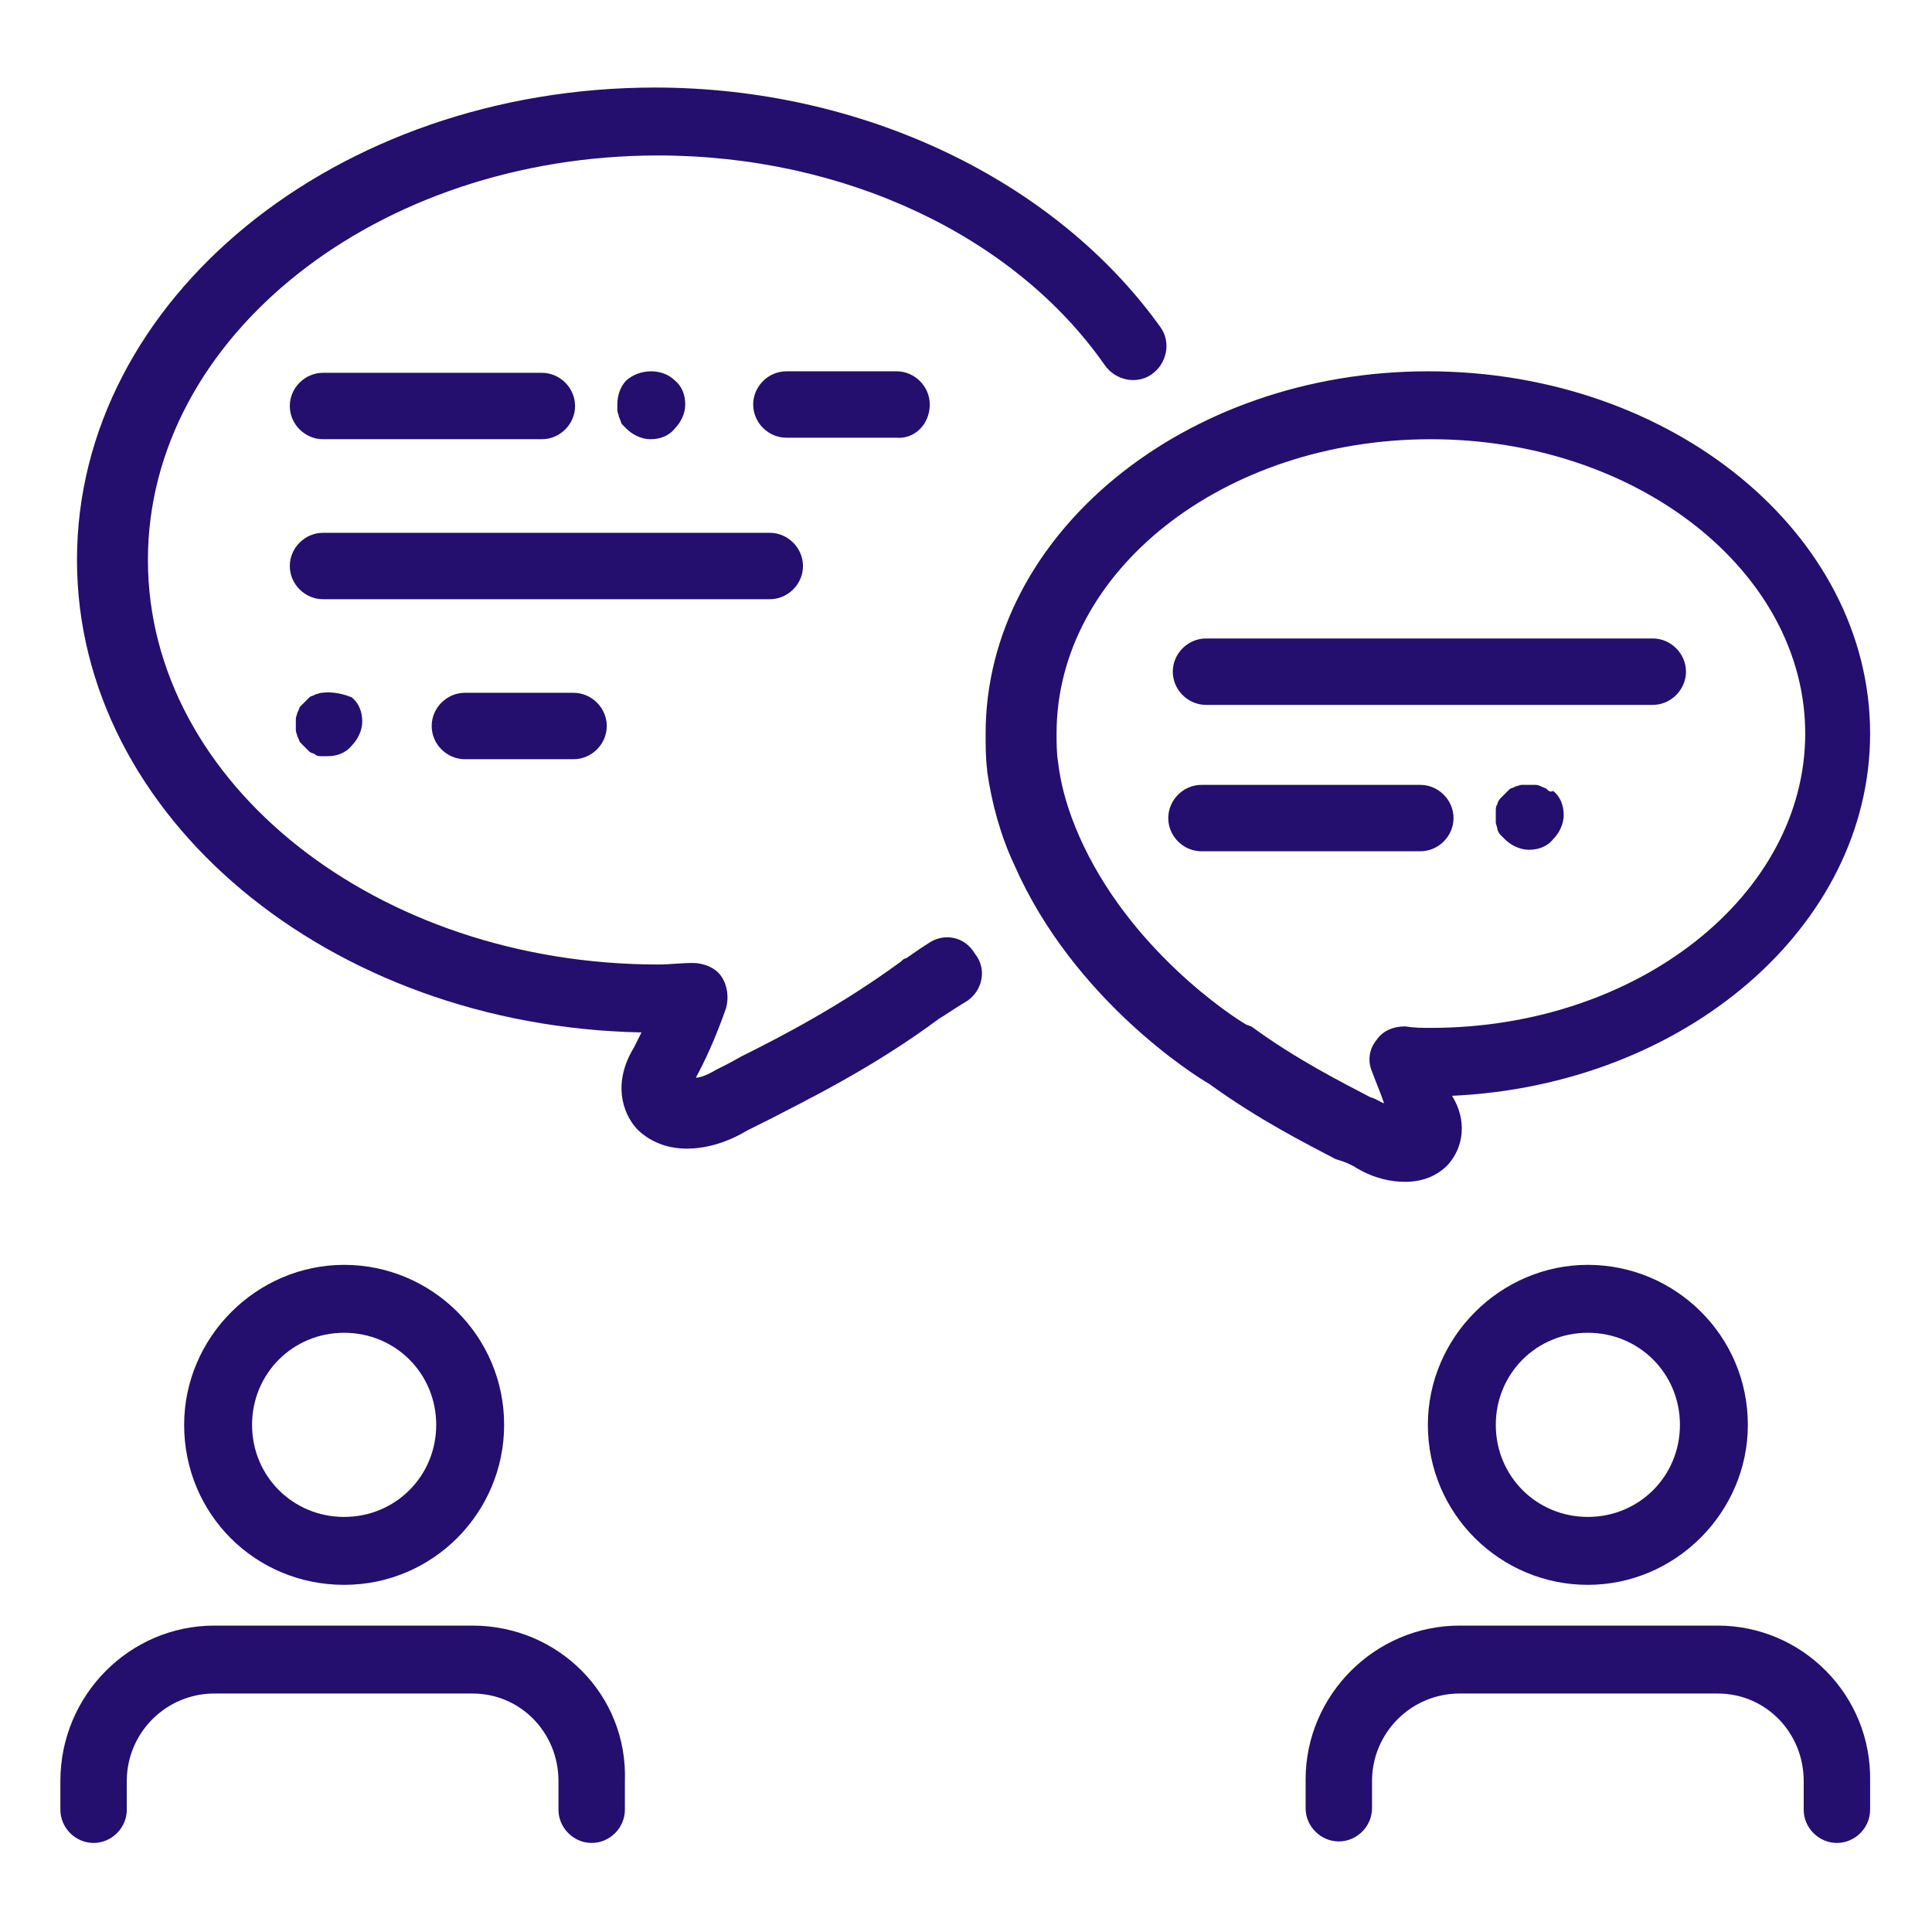
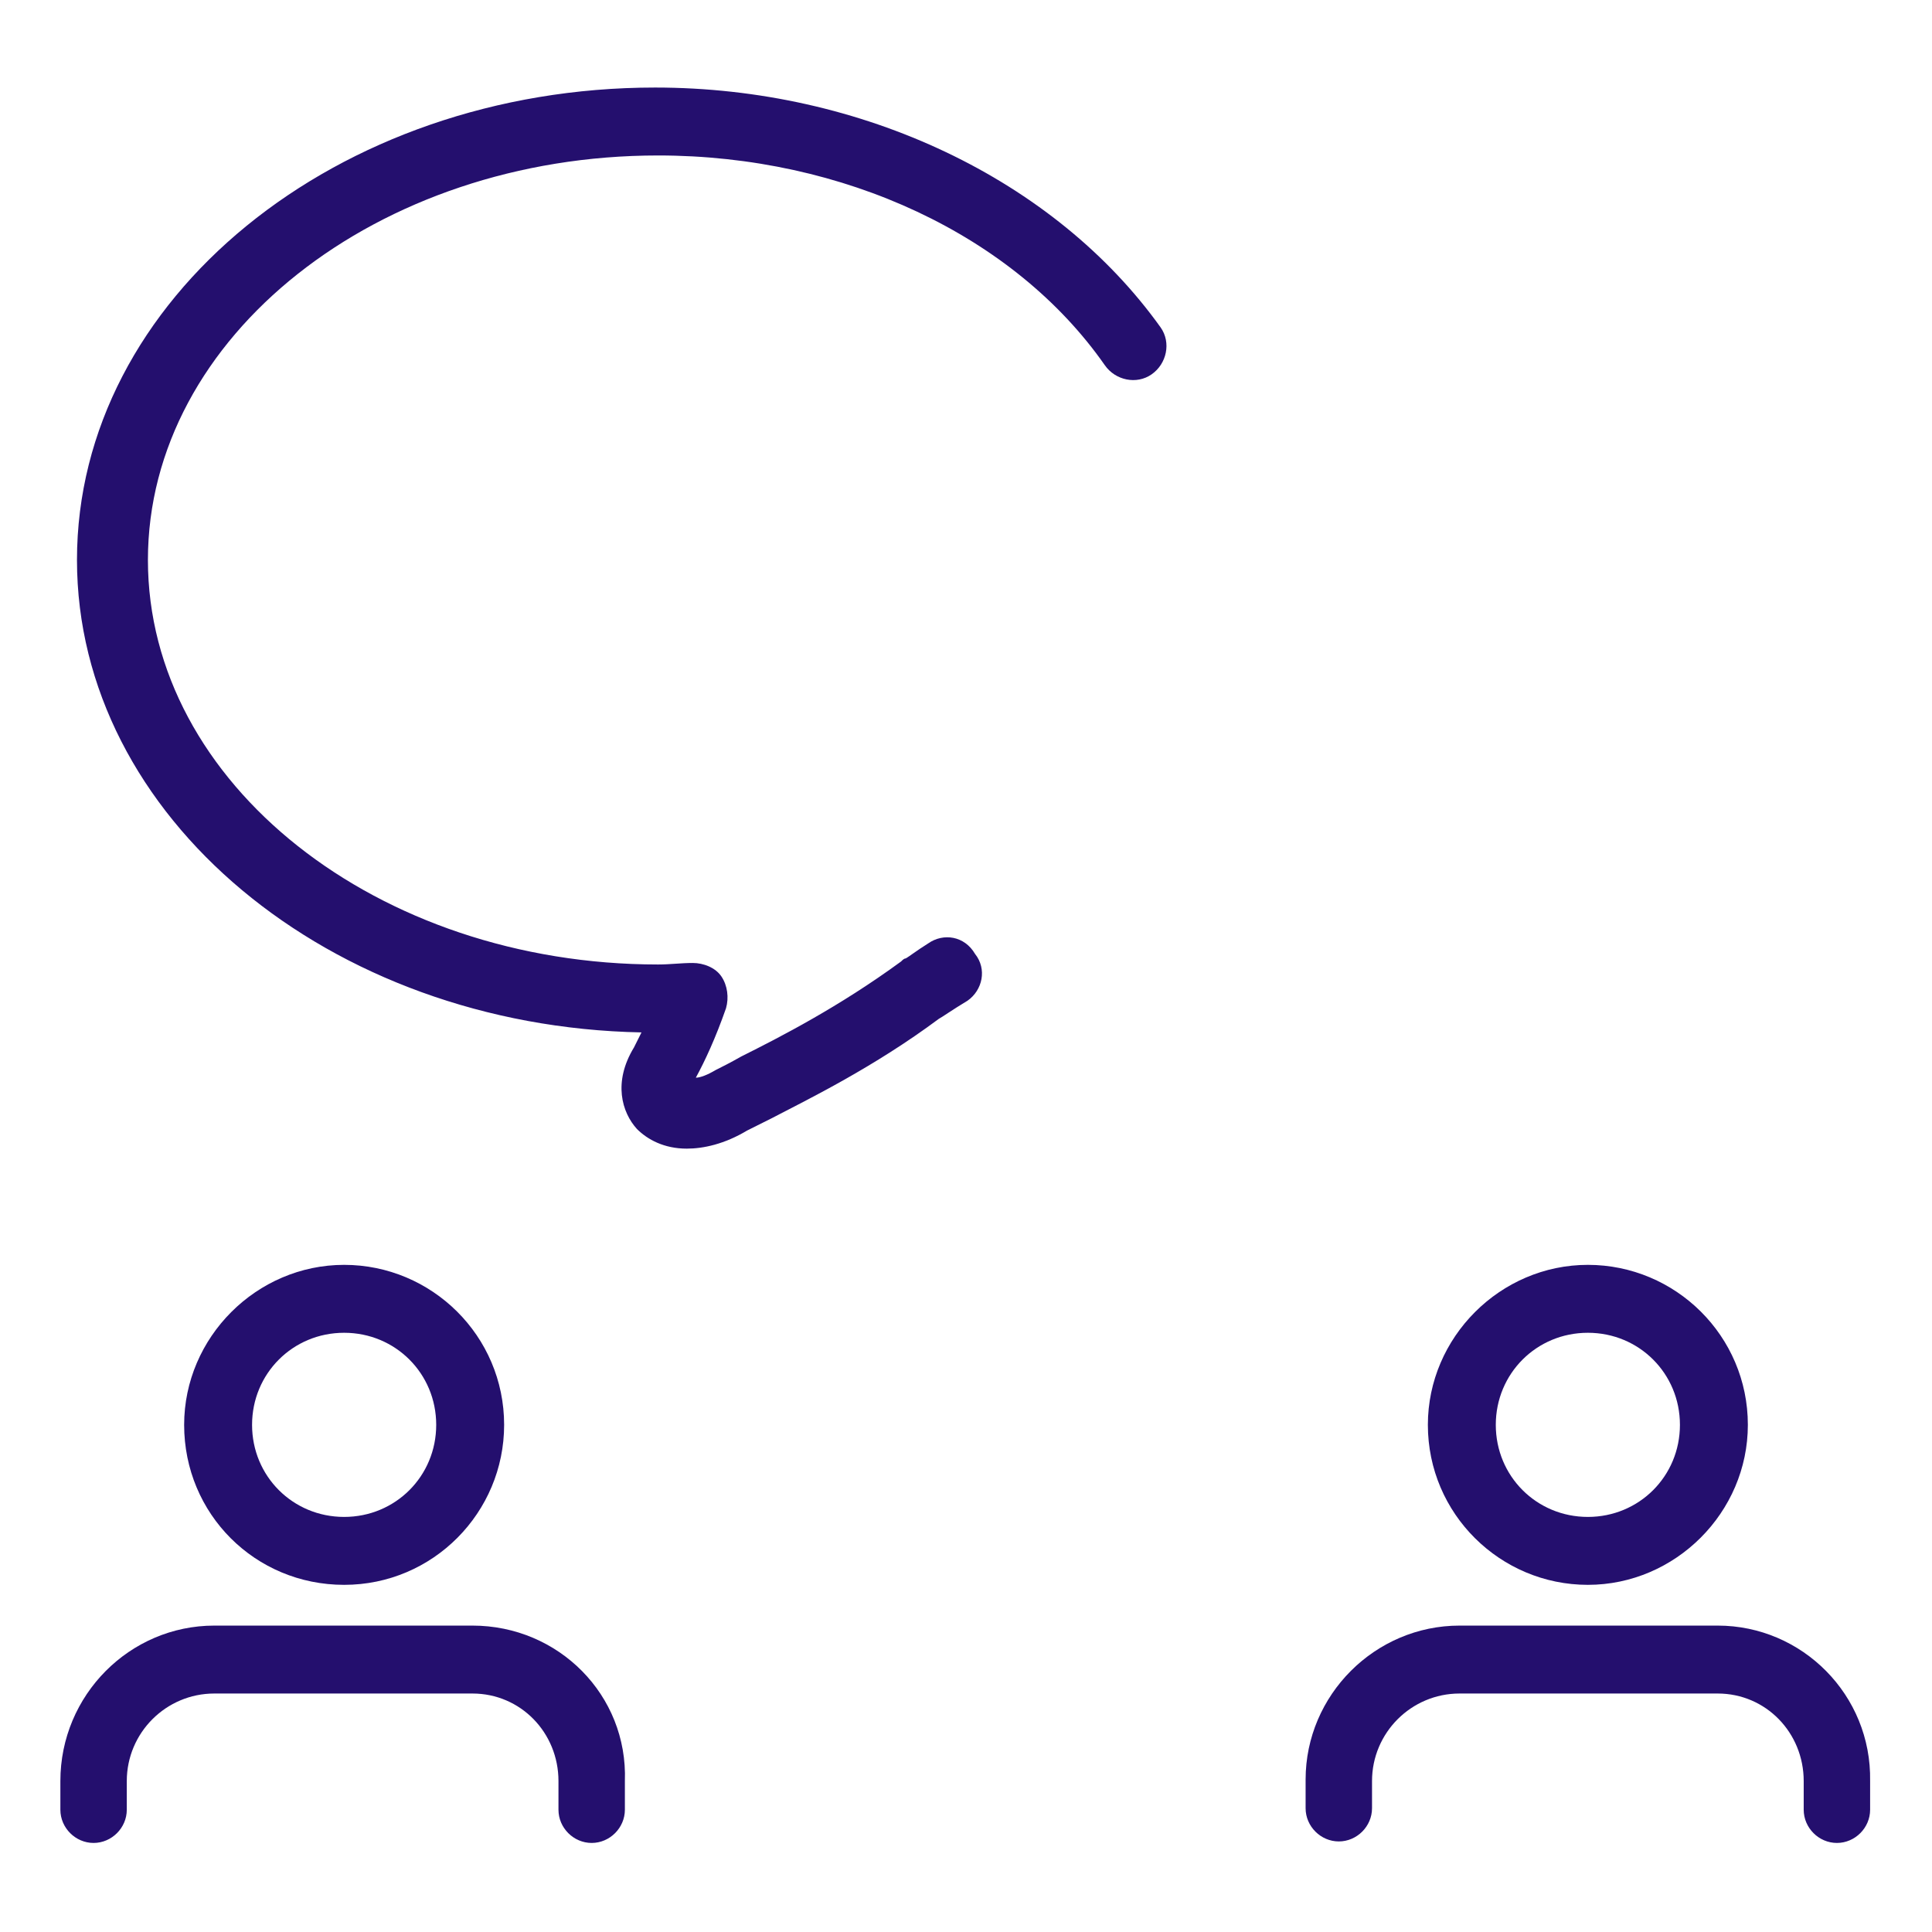
<svg xmlns="http://www.w3.org/2000/svg" viewBox="0 0 128 128">
  <path fill="#240f6e" d="M31.3 107.7H14.2C8.6 107.7 4 112.3 4 118v1.9c0 1.2 1 2.2 2.2 2.2s2.2-1 2.2-2.2V118c0-3.2 2.6-5.8 5.8-5.8h17.1c3.2 0 5.7 2.6 5.7 5.8v1.9c0 1.2 1 2.2 2.2 2.2s2.2-1 2.2-2.2V118c.2-5.7-4.4-10.3-10.1-10.3zm-8.5-2.7c5.9 0 10.6-4.8 10.6-10.6 0-5.9-4.8-10.6-10.6-10.6s-10.6 4.8-10.6 10.6c0 5.9 4.7 10.6 10.6 10.6zm0-16.7c3.4 0 6.1 2.7 6.1 6.1s-2.7 6.1-6.1 6.1-6.1-2.7-6.1-6.1 2.7-6.1 6.1-6.1zm91 19.4H96.7c-5.6 0-10.2 4.6-10.2 10.2v1.9c0 1.2 1 2.2 2.2 2.2s2.2-1 2.2-2.2V118c0-3.2 2.6-5.8 5.8-5.8h17.1c3.2 0 5.7 2.6 5.7 5.8v1.9c0 1.2 1 2.2 2.2 2.2s2.2-1 2.2-2.2V118c.1-5.7-4.5-10.3-10.1-10.3zM94.6 94.4c0 5.9 4.8 10.6 10.6 10.6s10.6-4.8 10.6-10.6c0-5.9-4.8-10.6-10.6-10.6s-10.6 4.8-10.6 10.6zm16.7 0c0 3.4-2.7 6.1-6.1 6.1s-6.1-2.7-6.1-6.1 2.7-6.1 6.1-6.1 6.1 2.7 6.1 6.1zM61.5 62.5c-.8.5-1.3.9-1.5 1-.1 0-.2.1-.3.2-4.1 3-8 5-10.6 6.3-.7.4-1.3.7-1.7.9-.5.3-1 .5-1.3.5.6-1.1 1.3-2.6 2-4.6.2-.7.1-1.5-.3-2.1s-1.2-.9-1.9-.9c-.8 0-1.5.1-2.3.1-18.6 0-33.8-12-33.8-26.8S25 10.3 43.6 10.3c12.3 0 23.6 5.3 29.6 13.9.7 1 2.1 1.3 3.1.6s1.3-2.1.6-3.1c-7-9.8-19.8-15.9-33.5-15.9-21.1 0-38.3 14-38.3 31.3 0 17 16.7 30.9 37.4 31.3l-.5 1c-1.4 2.3-.8 4.3.2 5.4.7.7 1.8 1.3 3.3 1.3 1.1 0 2.5-.3 4-1.2l1.6-.8c2.5-1.3 6.8-3.4 11.1-6.6.2-.1.9-.6 1.9-1.2 1-.7 1.3-2.1.5-3.1-.7-1.2-2.1-1.4-3.1-.7z" />
-   <path fill="#240f6e" d="M89.9 77.4c1.2.7 2.3.9 3.2.9 1.3 0 2.2-.5 2.8-1.1 1.1-1.2 1.3-3 .3-4.6 15.4-.7 27.7-11.2 27.7-24 0-13.2-13.1-24-29.3-24-16.1 0-29.3 10.8-29.3 24 0 .8 0 1.6.1 2.4v.1c.3 2.1.9 4.3 1.8 6.2 3.9 8.9 12 14 12.9 14.5 3.3 2.4 6.5 4 8.4 5 .7.2 1.1.4 1.4.6zm-7.3-9.5c-.9-.5-7.8-5-11.1-12.5-.7-1.6-1.2-3.2-1.4-4.9-.1-.6-.1-1.3-.1-1.9 0-10.8 11.1-19.5 24.8-19.5s24.8 8.8 24.8 19.5-11.1 19.5-24.8 19.5c-.6 0-1.1 0-1.7-.1-.8 0-1.5.3-1.9.9-.5.6-.6 1.4-.3 2.1.3.8.6 1.5.8 2.1-.3-.1-.5-.3-.9-.4-1.9-1-4.9-2.5-7.9-4.7-.1 0-.2-.1-.3-.1zM21.4 29.1h14.5c1.2 0 2.2-1 2.2-2.2s-1-2.2-2.2-2.2H21.4c-1.2 0-2.2 1-2.2 2.2s1 2.2 2.2 2.2zm31.8 8.4c0-1.2-1-2.2-2.2-2.2H21.4c-1.2 0-2.2 1-2.2 2.2s1 2.2 2.2 2.2H51c1.2 0 2.2-1 2.2-2.2z" />
-   <path fill="#240f6e" d="M79.9 46.7h29.6c1.2 0 2.2-1 2.2-2.2s-1-2.2-2.2-2.2H79.9c-1.2 0-2.2 1-2.2 2.2s1 2.2 2.2 2.2zM61.6 26.8c0-1.2-1-2.2-2.2-2.2h-7.3c-1.2 0-2.2 1-2.2 2.2s1 2.2 2.2 2.2h7.3c1.2.1 2.2-.9 2.2-2.2zm-20.4 1.3l.3.3c.4.4 1 .7 1.6.7s1.2-.2 1.6-.7c.4-.4.7-1 .7-1.6s-.2-1.2-.7-1.6c-.8-.8-2.3-.8-3.2 0-.4.4-.6 1-.6 1.6v.4c0 .1.1.3.1.4.1.2.1.3.2.5zm55.1 26.1c0-1.2-1-2.2-2.2-2.2H79.6c-1.2 0-2.2 1-2.2 2.2s1 2.2 2.2 2.2h14.5c1.2 0 2.2-1 2.2-2.2zm6.2-1.9c-.1-.1-.2-.1-.4-.2s-.3-.1-.4-.1h-.9c-.1 0-.3.1-.4.1-.1.1-.3.1-.4.2l-.3.3-.3.3c-.1.1-.2.3-.2.4-.1.1-.1.3-.1.4v.8c0 .1.1.3.1.4s.1.3.2.4l.3.3c.4.4 1 .7 1.6.7s1.2-.2 1.6-.7c.4-.4.7-1 .7-1.6s-.2-1.2-.7-1.6c-.2.1-.3 0-.4-.1zm-71.7-6.4c-1.2 0-2.2 1-2.2 2.2s1 2.2 2.2 2.2H38c1.2 0 2.2-1 2.2-2.2s-1-2.2-2.2-2.2zm-9.5 0c-.1 0-.3.1-.4.1-.1.1-.3.1-.4.2l-.3.3-.3.3c-.1.1-.1.3-.2.4 0 .1-.1.3-.1.4v.8c0 .1.1.3.1.4.1.1.1.3.2.4l.3.3.3.3c.1.1.3.1.4.2s.3.1.4.1h.4c.6 0 1.2-.2 1.6-.7.4-.4.7-1 .7-1.6s-.2-1.2-.7-1.6c-.5-.2-1.2-.4-2-.3z" />
</svg>